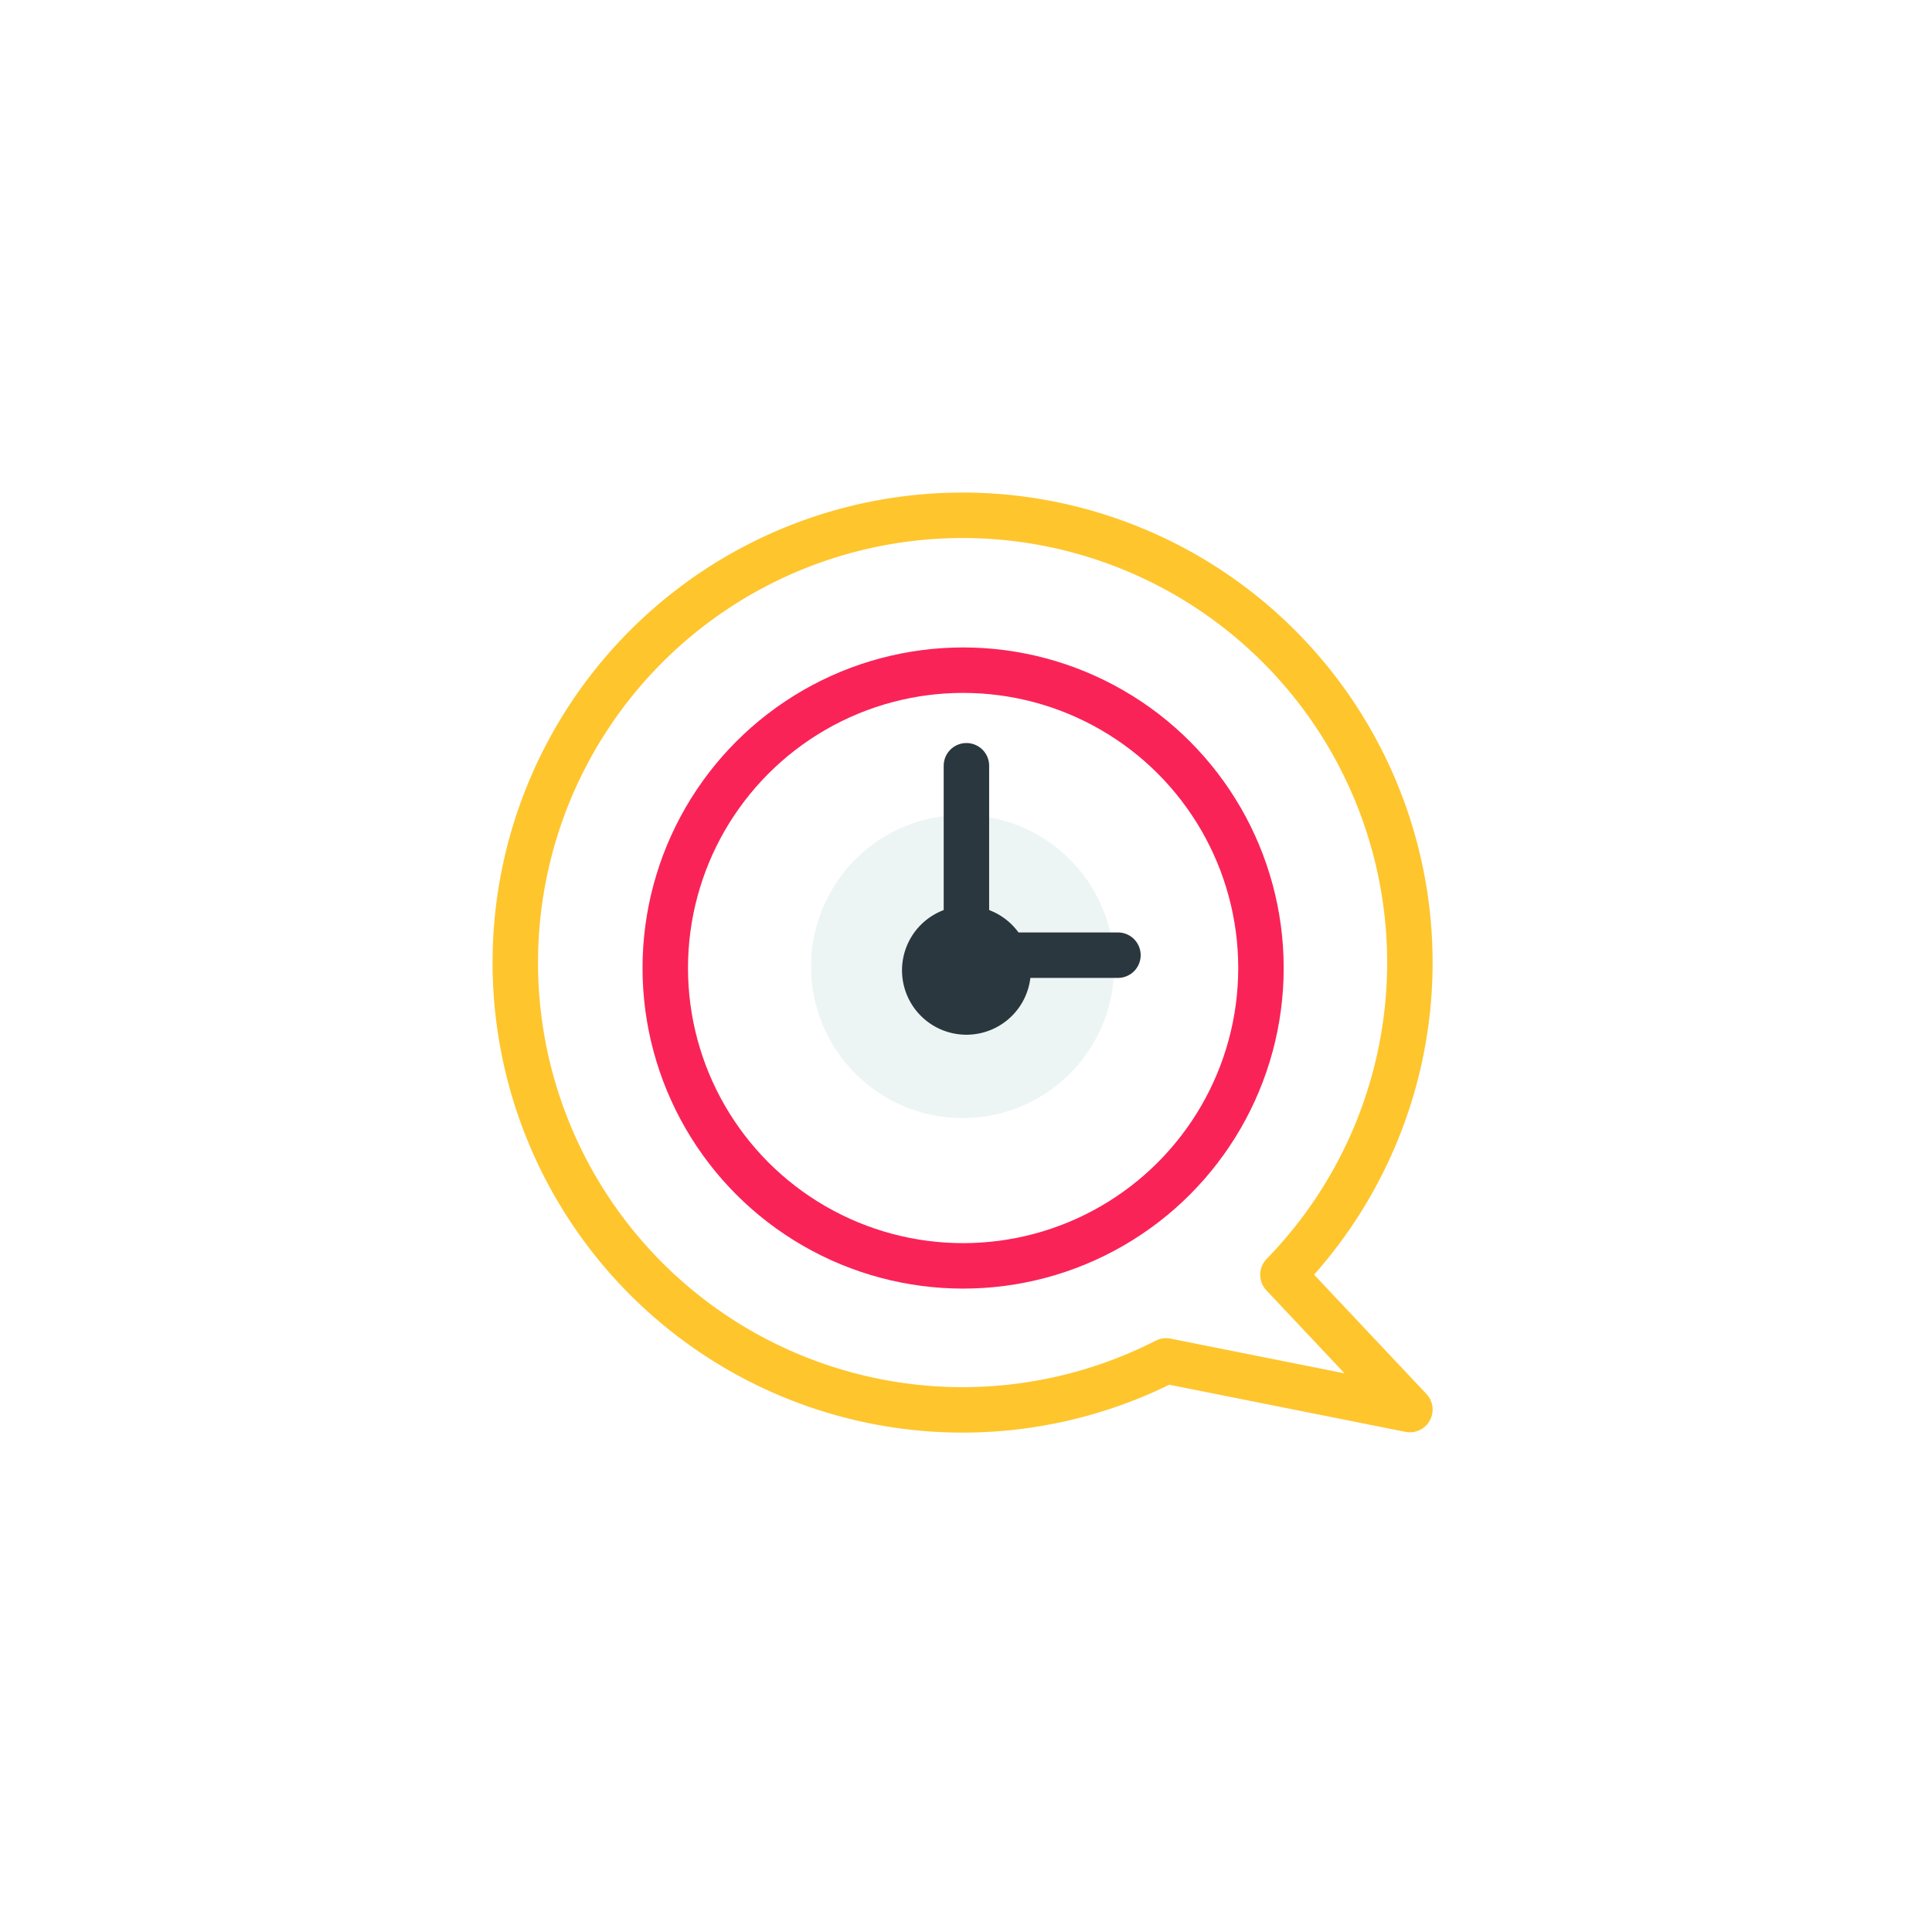
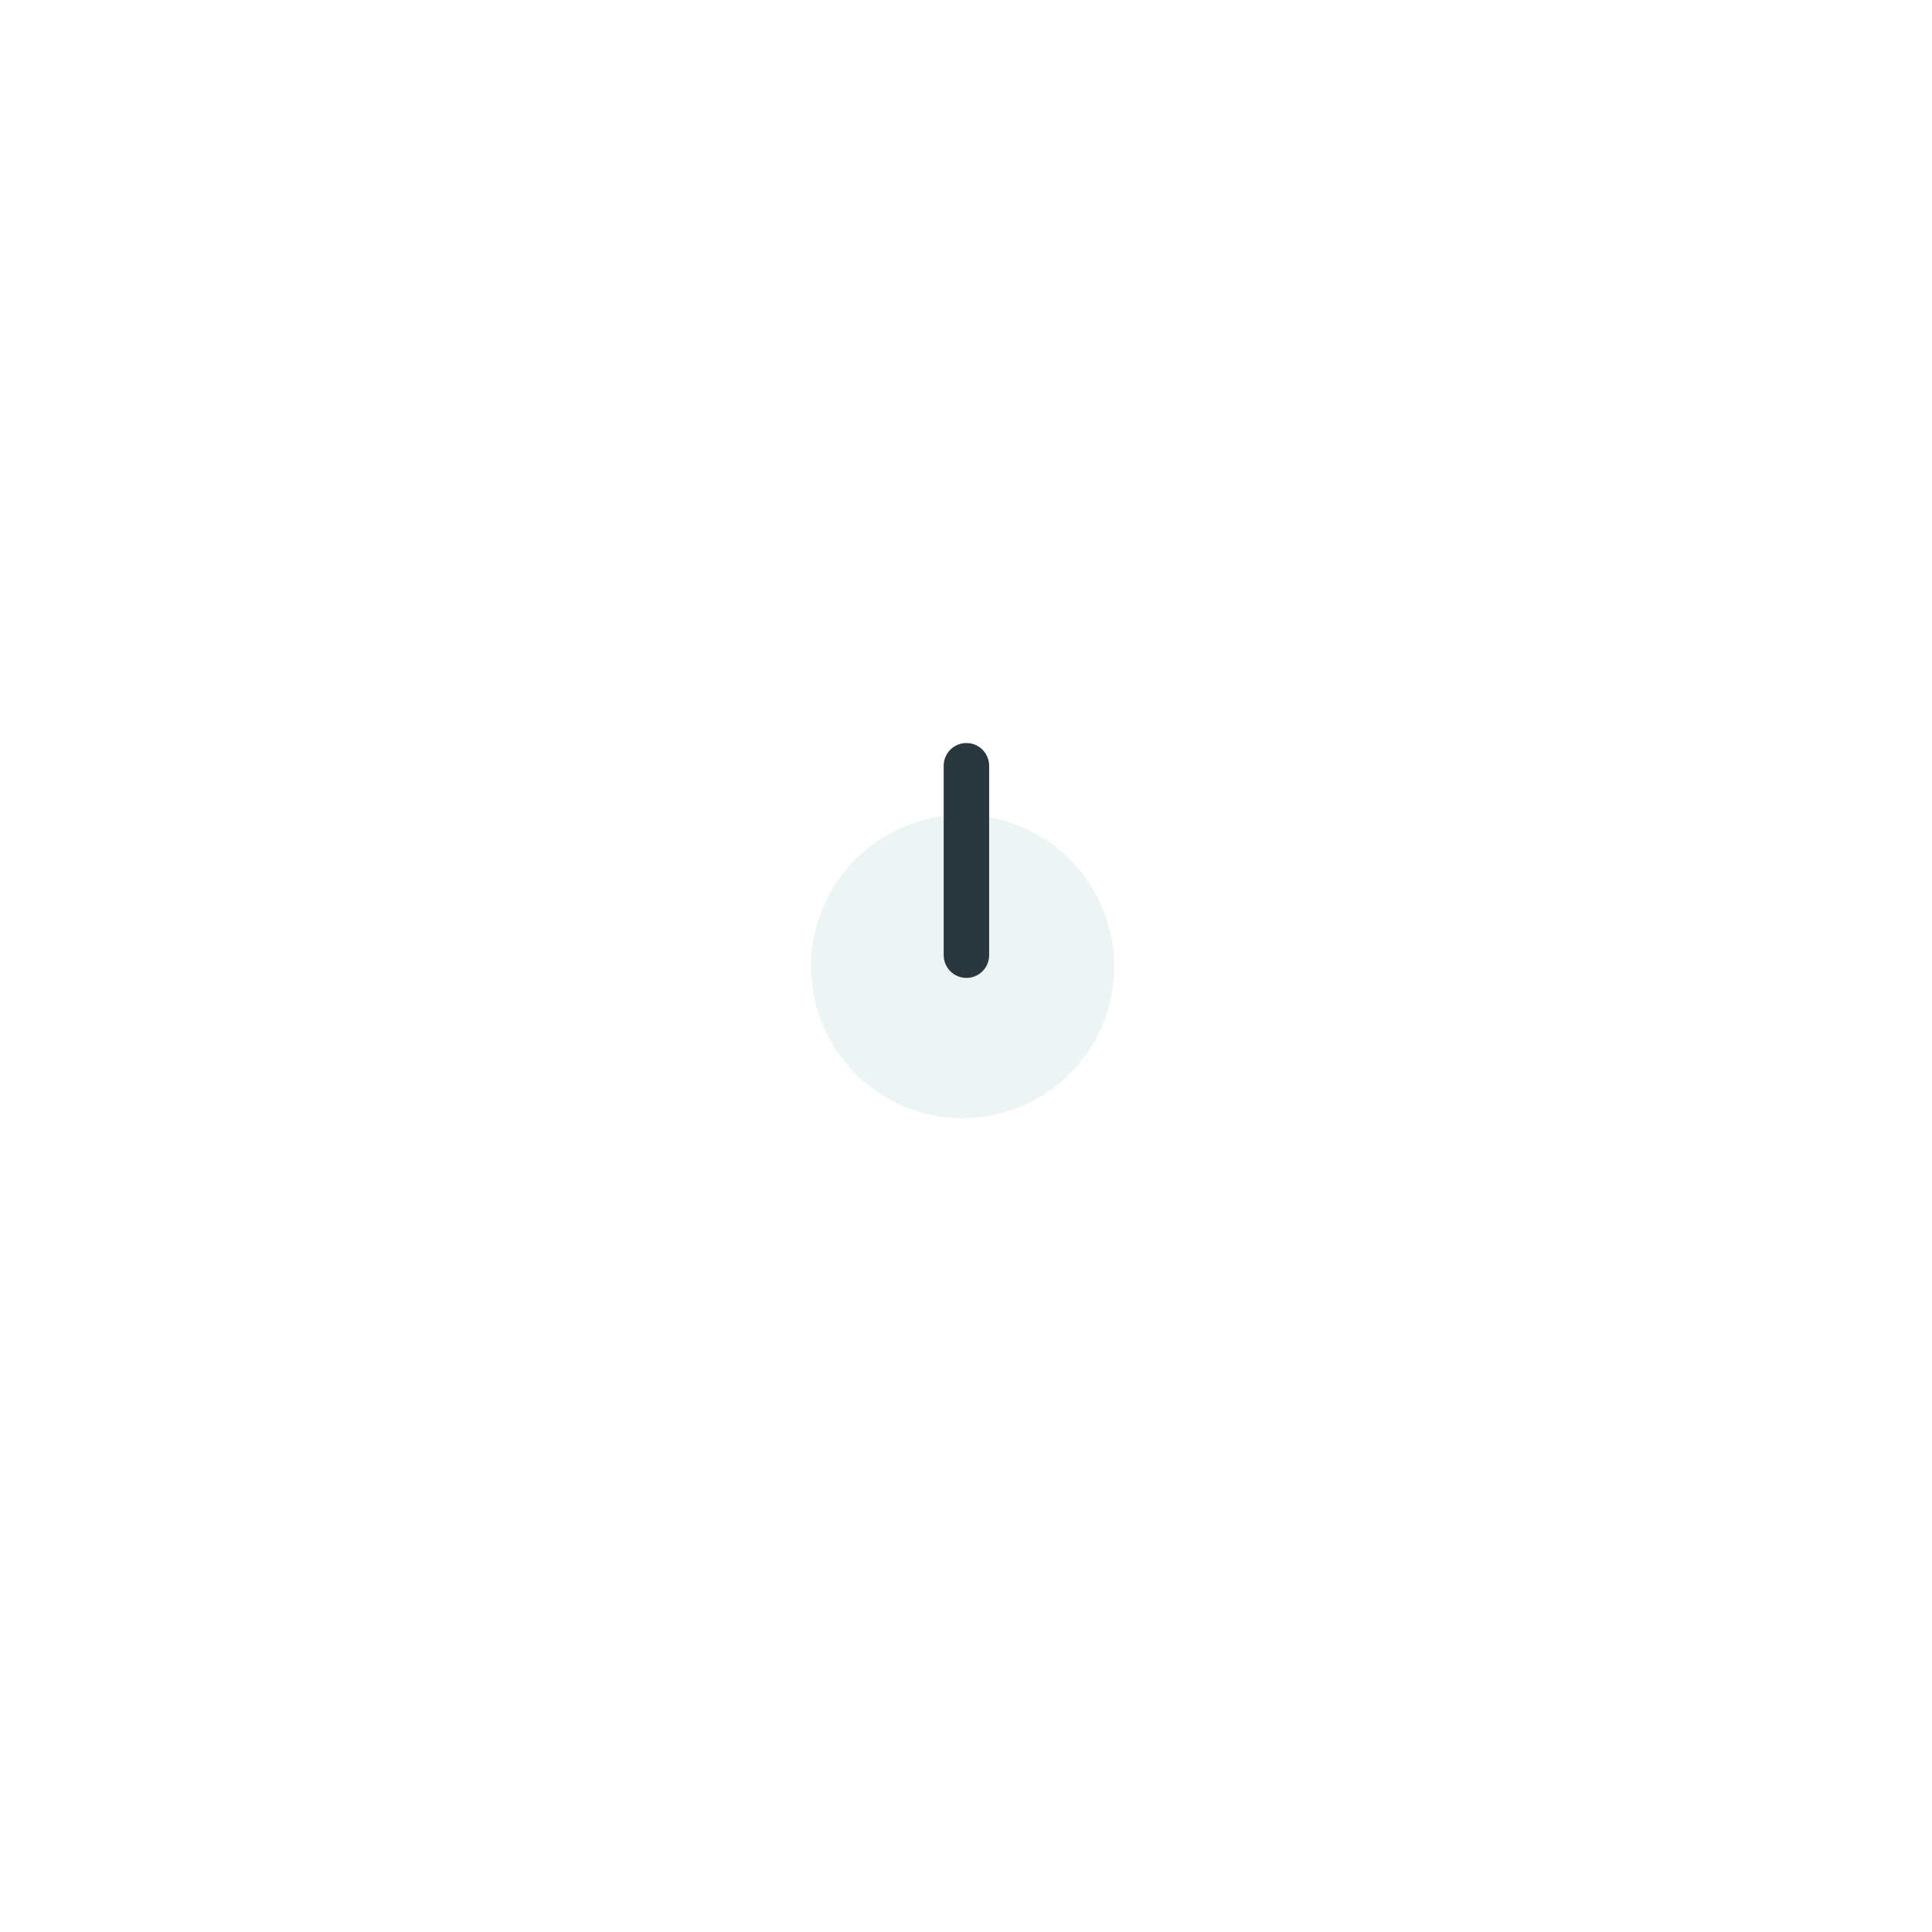
<svg xmlns="http://www.w3.org/2000/svg" width="255" height="255" viewBox="0 0 255 255">
  <defs>
    <clipPath id="clip-path">
      <rect id="Rectangle_39781" data-name="Rectangle 39781" width="124.088" height="124.099" fill="none" />
    </clipPath>
  </defs>
  <g id="Group_21686" data-name="Group 21686" transform="translate(6904 6101)">
-     <rect id="Rectangle_39662" data-name="Rectangle 39662" width="255" height="255" transform="translate(-6904 -6101)" fill="#fff" />
    <g id="Group_21688" data-name="Group 21688" transform="translate(-6839 -6036)">
      <g id="Group_21687" data-name="Group 21687" clip-path="url(#clip-path)">
-         <circle id="Ellipse_2829" data-name="Ellipse 2829" cx="39.312" cy="39.312" r="39.312" transform="translate(22.807 23.455)" fill="none" stroke="#fa2357" stroke-miterlimit="10" stroke-width="6" />
-         <path id="Path_64619" data-name="Path 64619" d="M88.908,114.623a59.037,59.037,0,1,1,15.424-11.372l16.755,17.793Z" fill="none" stroke="#fec52d" stroke-linejoin="round" stroke-width="6" />
        <path id="Path_64620" data-name="Path 64620" d="M62.055,42.571a20,20,0,1,1-20,20,20,20,0,0,1,20-20" fill="#edf4f4" />
-         <path id="Path_64621" data-name="Path 64621" d="M62.555,54.571a8.5,8.5,0,1,1-8.5,8.5,8.5,8.5,0,0,1,8.5-8.5" fill="#2a373f" />
        <line id="Line_5463" data-name="Line 5463" y1="25" transform="translate(62.555 36.071)" fill="none" stroke="#2a373f" stroke-linecap="round" stroke-width="6" />
-         <line id="Line_5464" data-name="Line 5464" x2="20" transform="translate(62.555 61.071)" fill="none" stroke="#2a373f" stroke-linecap="round" stroke-width="6" />
      </g>
    </g>
  </g>
</svg>